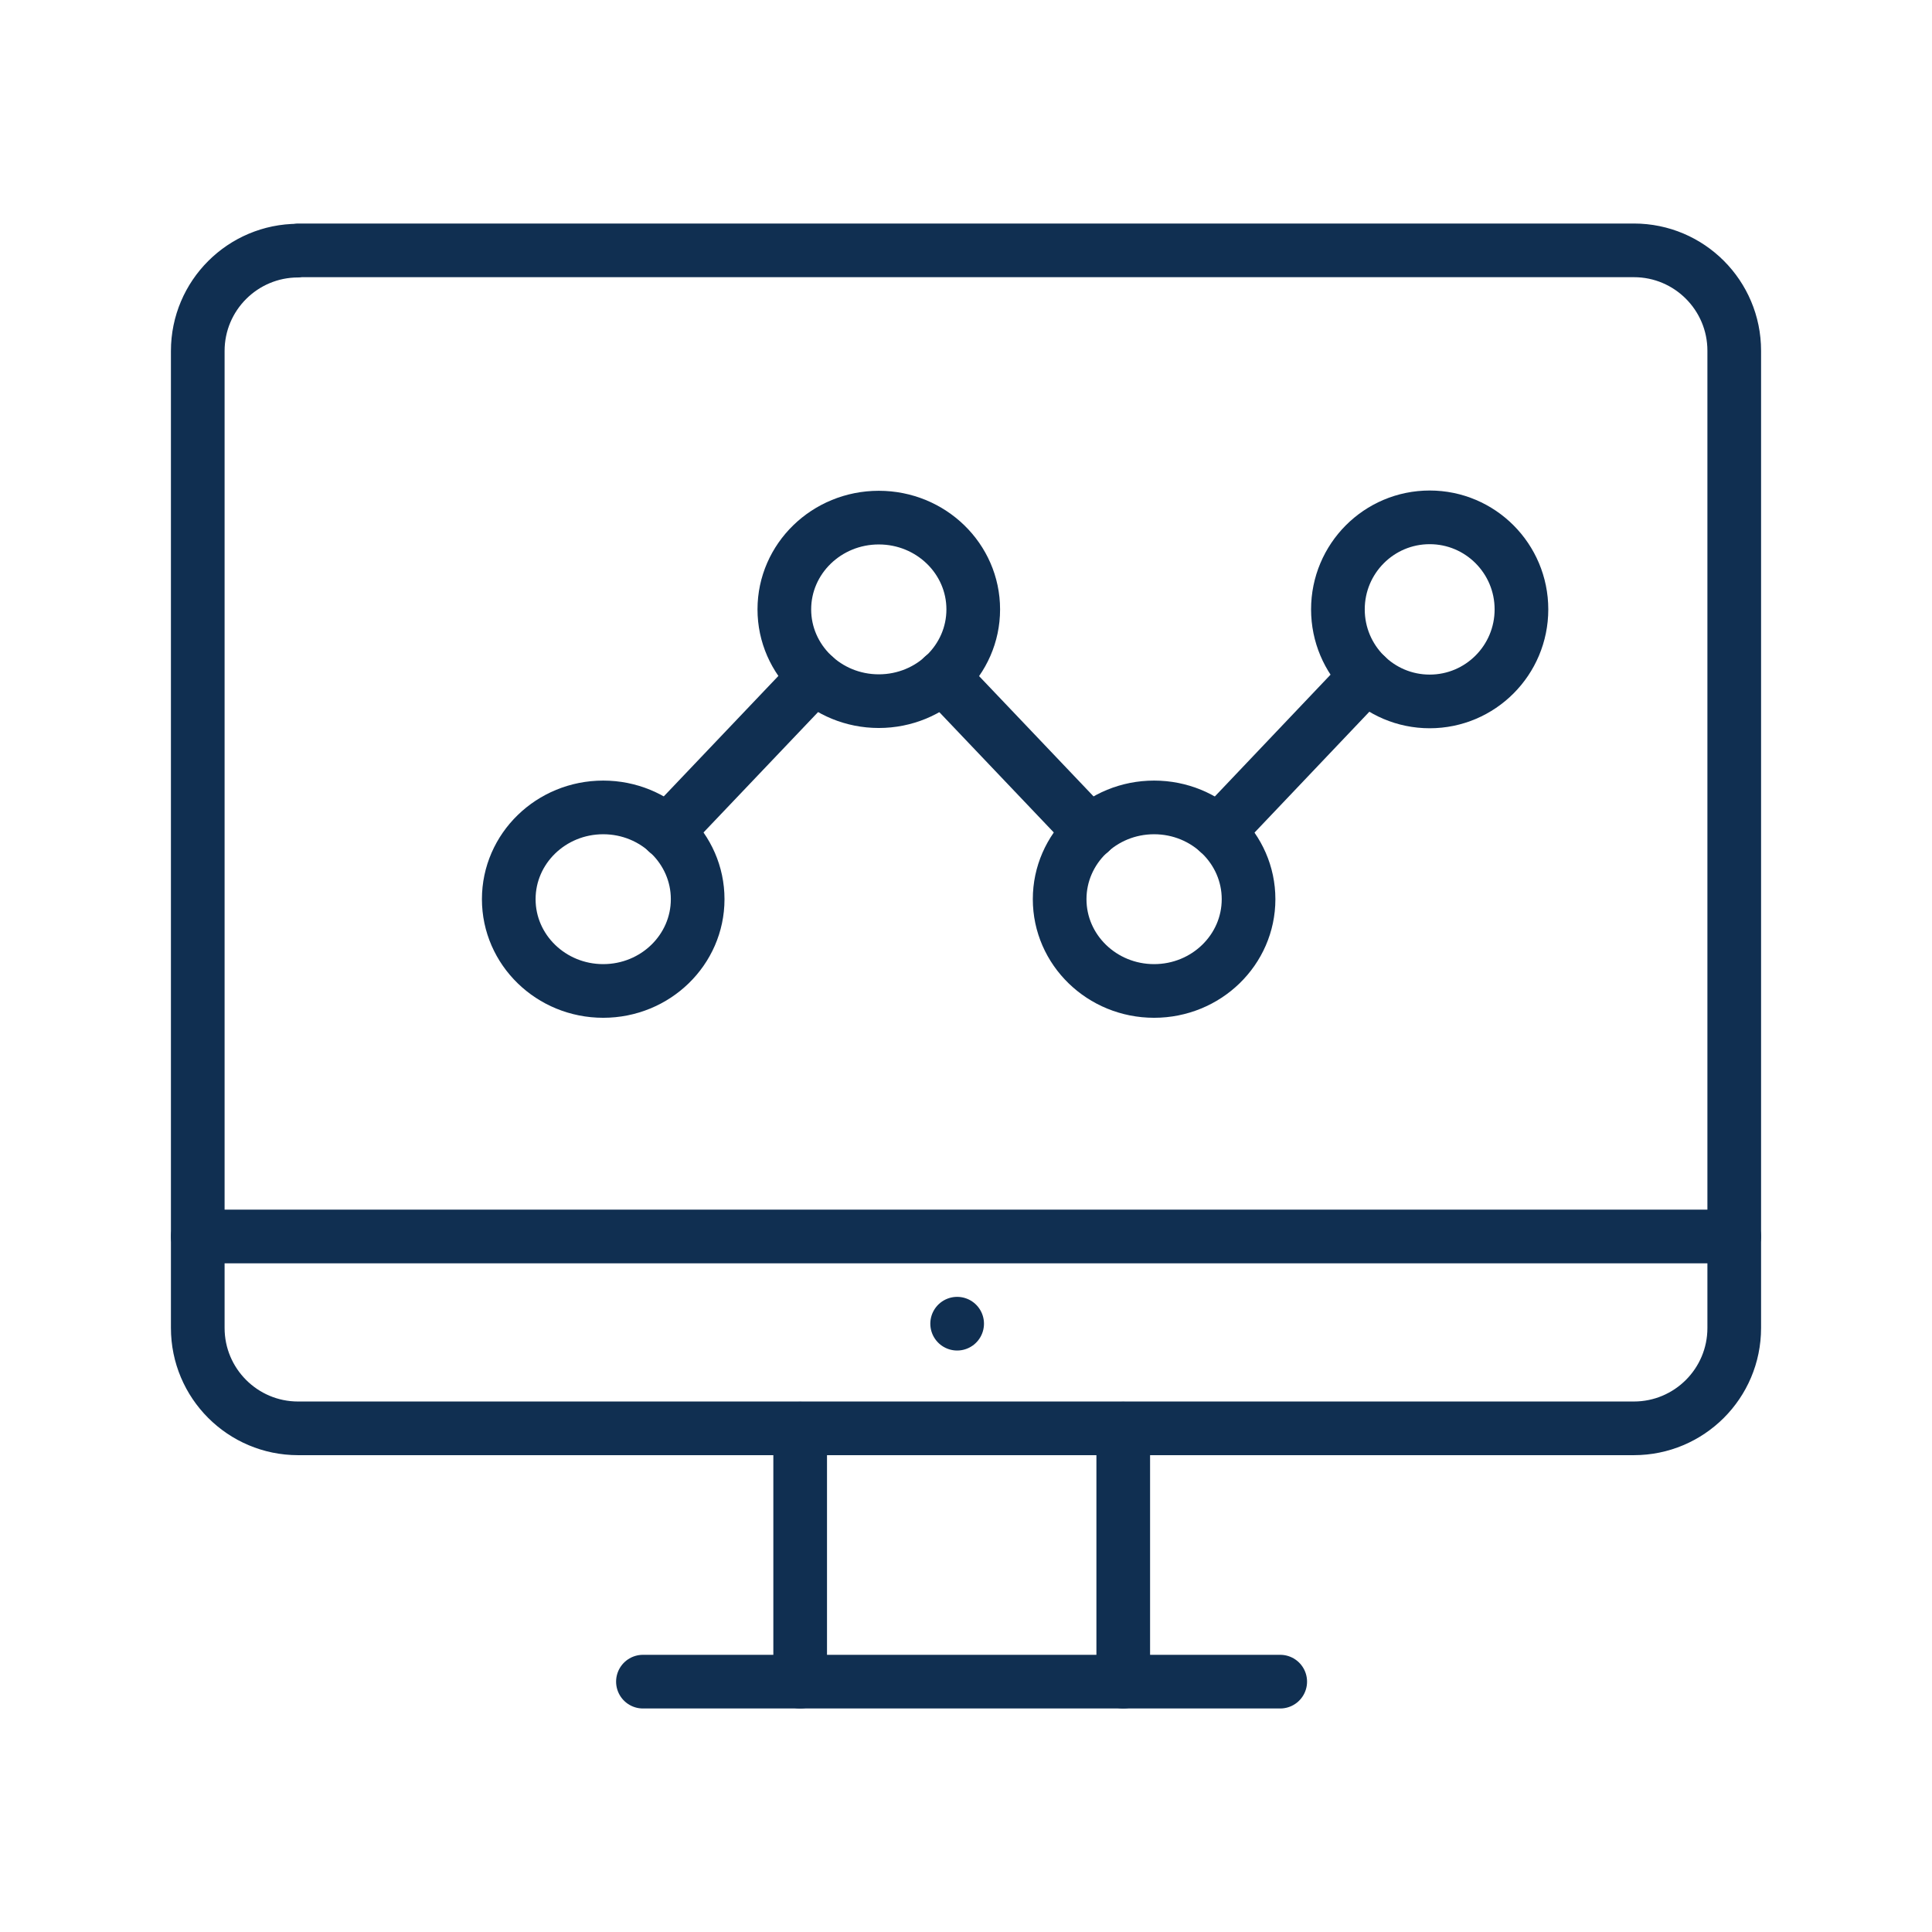
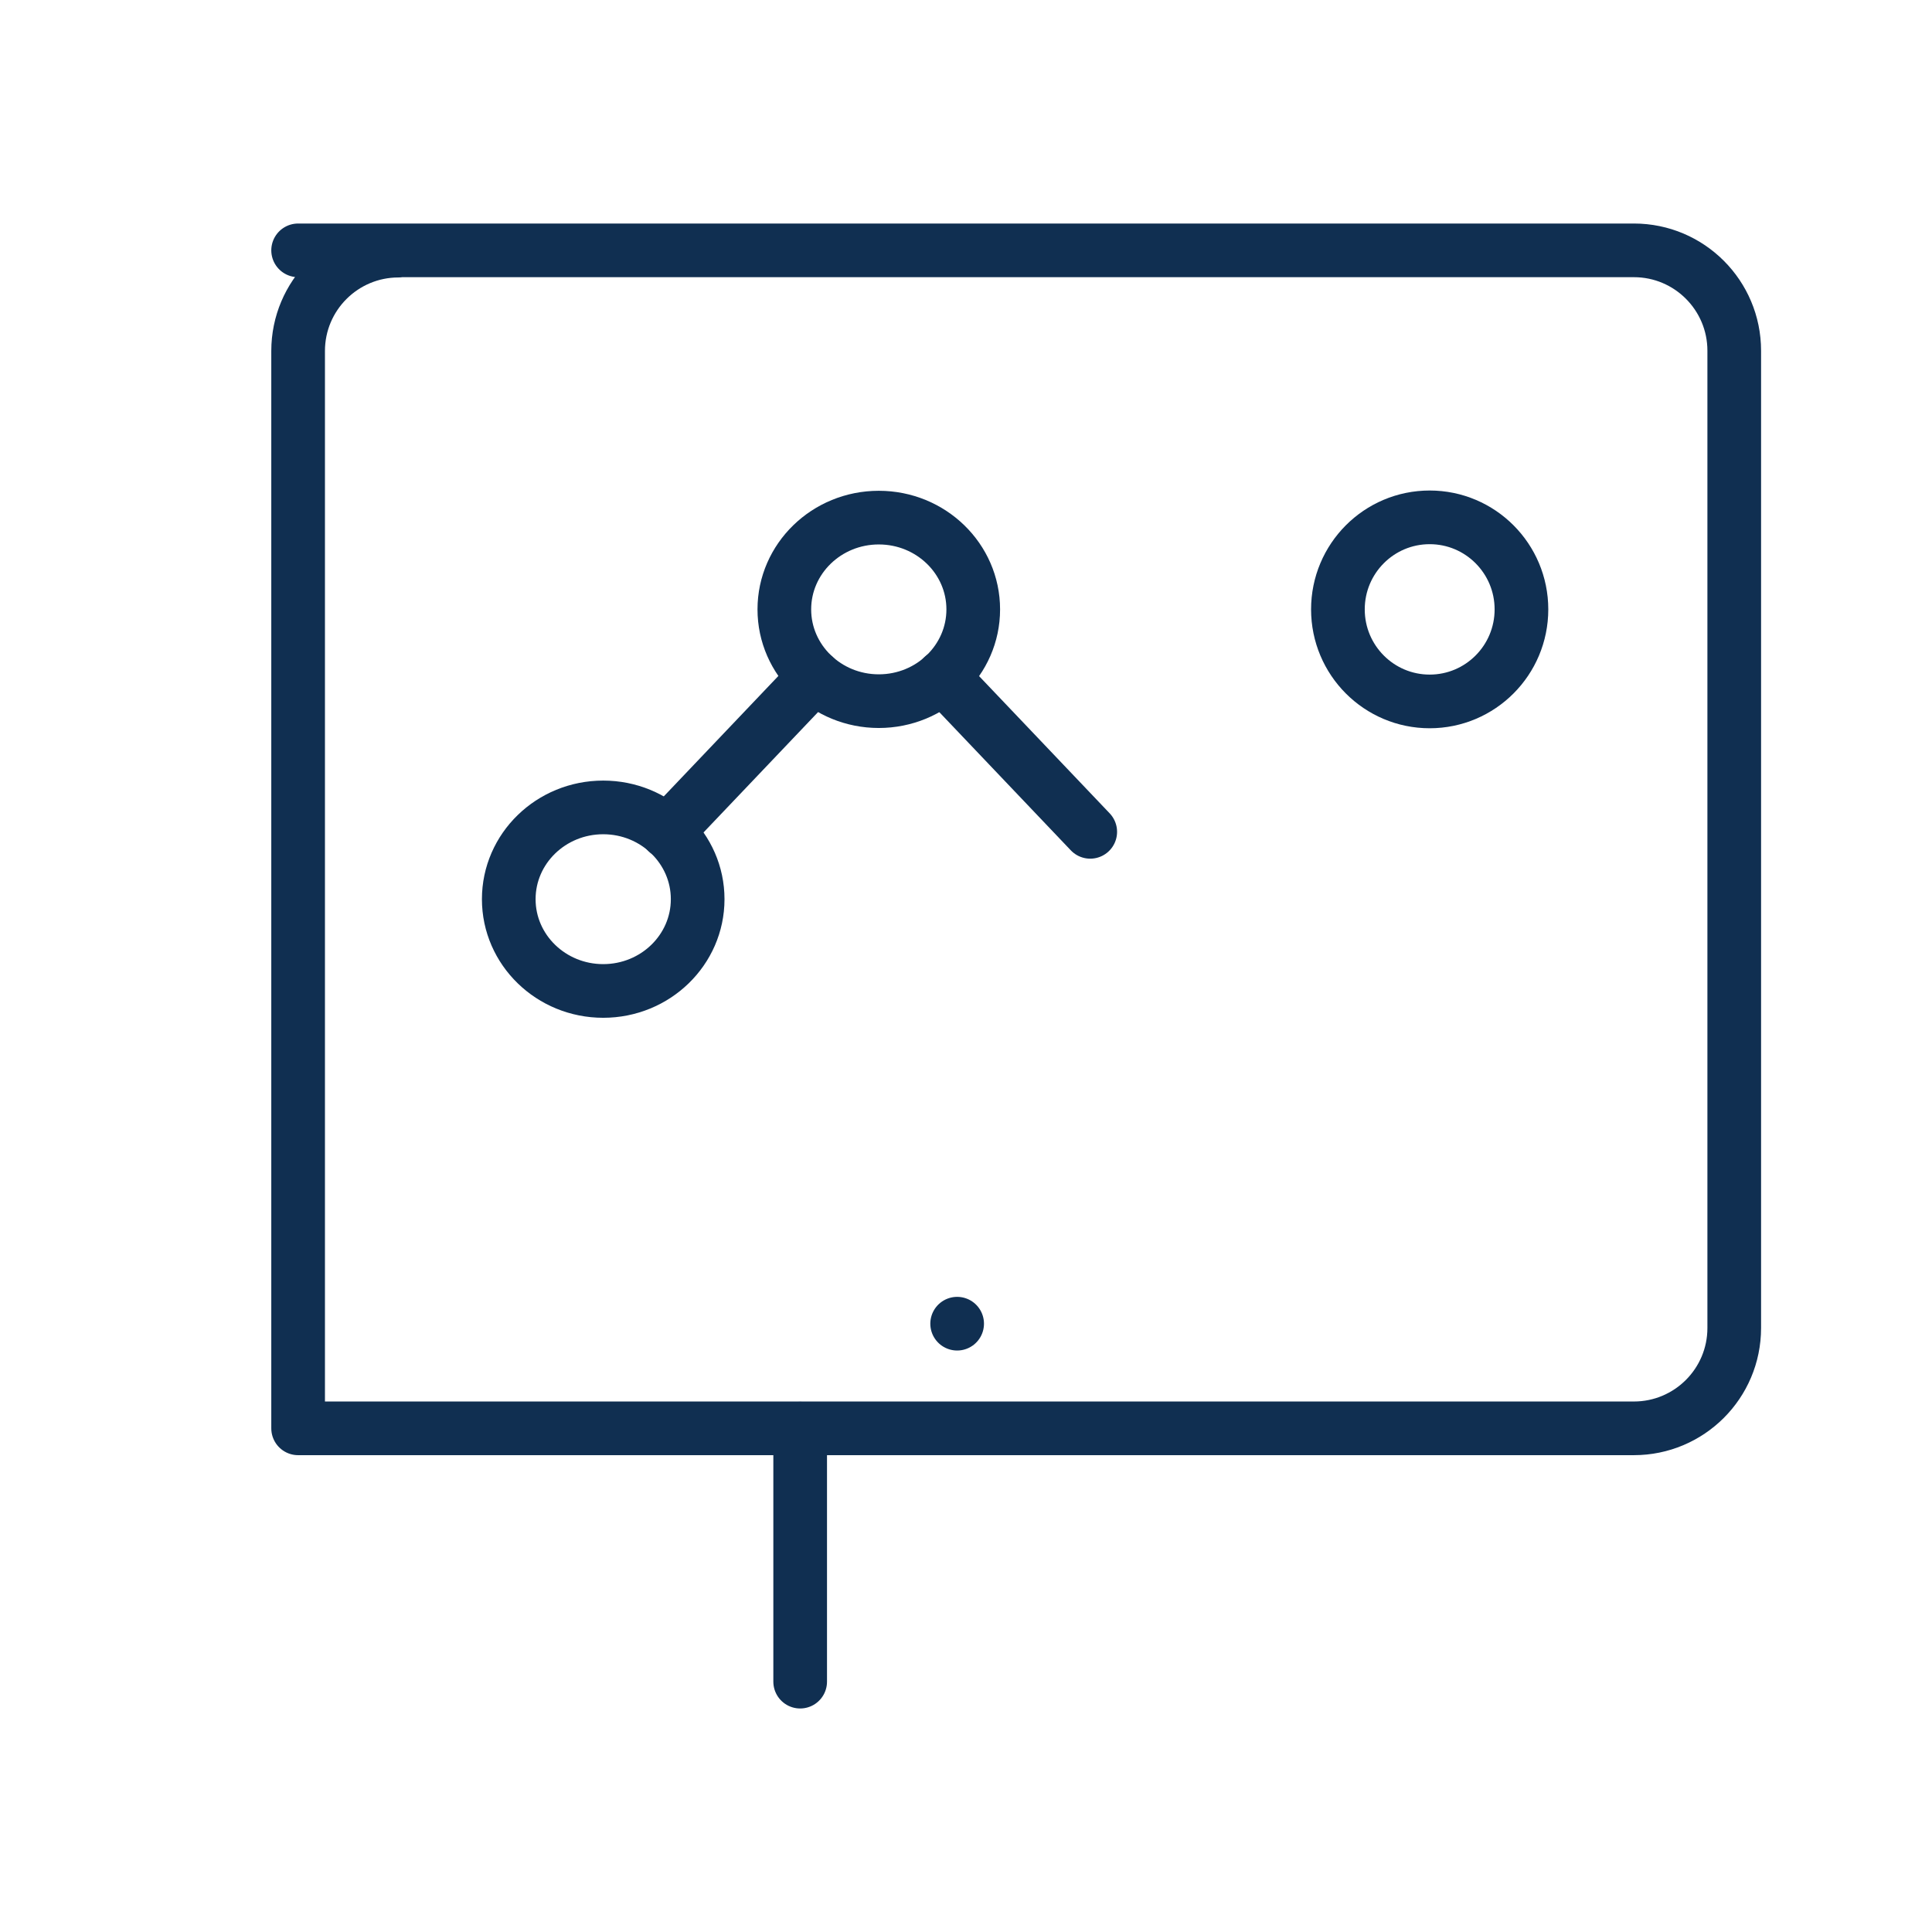
<svg xmlns="http://www.w3.org/2000/svg" id="icons" viewBox="0 0 72 72">
  <defs>
    <style>
      .cls-1 {
        fill: none;
        stroke: #102f51;
        stroke-linecap: round;
        stroke-linejoin: round;
        stroke-width: 2px;
      }
    </style>
  </defs>
  <g>
-     <path class="cls-1" d="M11.11,9.33h49.78c2.07,0,3.74,1.68,3.74,3.74v36.42c0,2.07-1.68,3.74-3.74,3.74H11.11c-2.07,0-3.74-1.68-3.74-3.74V13.08c0-2.07,1.68-3.74,3.74-3.74Z" />
-     <line class="cls-1" x1="7.37" y1="46.08" x2="64.63" y2="46.08" />
+     <path class="cls-1" d="M11.11,9.33h49.78c2.07,0,3.74,1.68,3.74,3.74v36.42c0,2.07-1.68,3.74-3.74,3.74H11.11V13.08c0-2.07,1.68-3.74,3.74-3.74Z" />
    <line class="cls-1" x1="29.82" y1="53.24" x2="29.82" y2="62.67" />
-     <line class="cls-1" x1="41.86" y1="53.24" x2="41.86" y2="62.67" />
-     <line class="cls-1" x1="23.96" y1="62.67" x2="47.71" y2="62.67" />
    <rect class="cls-1" x="35.67" y="49.33" />
  </g>
  <g>
-     <line class="cls-1" x1="50.92" y1="25.19" x2="45.4" y2="31" />
    <line class="cls-1" x1="40.63" y1="31" x2="35.13" y2="25.22" />
    <line class="cls-1" x1="30.36" y1="25.22" x2="24.86" y2="31" />
    <ellipse class="cls-1" cx="22.48" cy="33.51" rx="3.52" ry="3.42" />
    <ellipse class="cls-1" cx="32.75" cy="22.71" rx="3.52" ry="3.42" />
-     <ellipse class="cls-1" cx="43.01" cy="33.51" rx="3.52" ry="3.42" />
    <ellipse class="cls-1" cx="53.28" cy="22.71" rx="3.42" ry="3.43" />
  </g>
</svg>